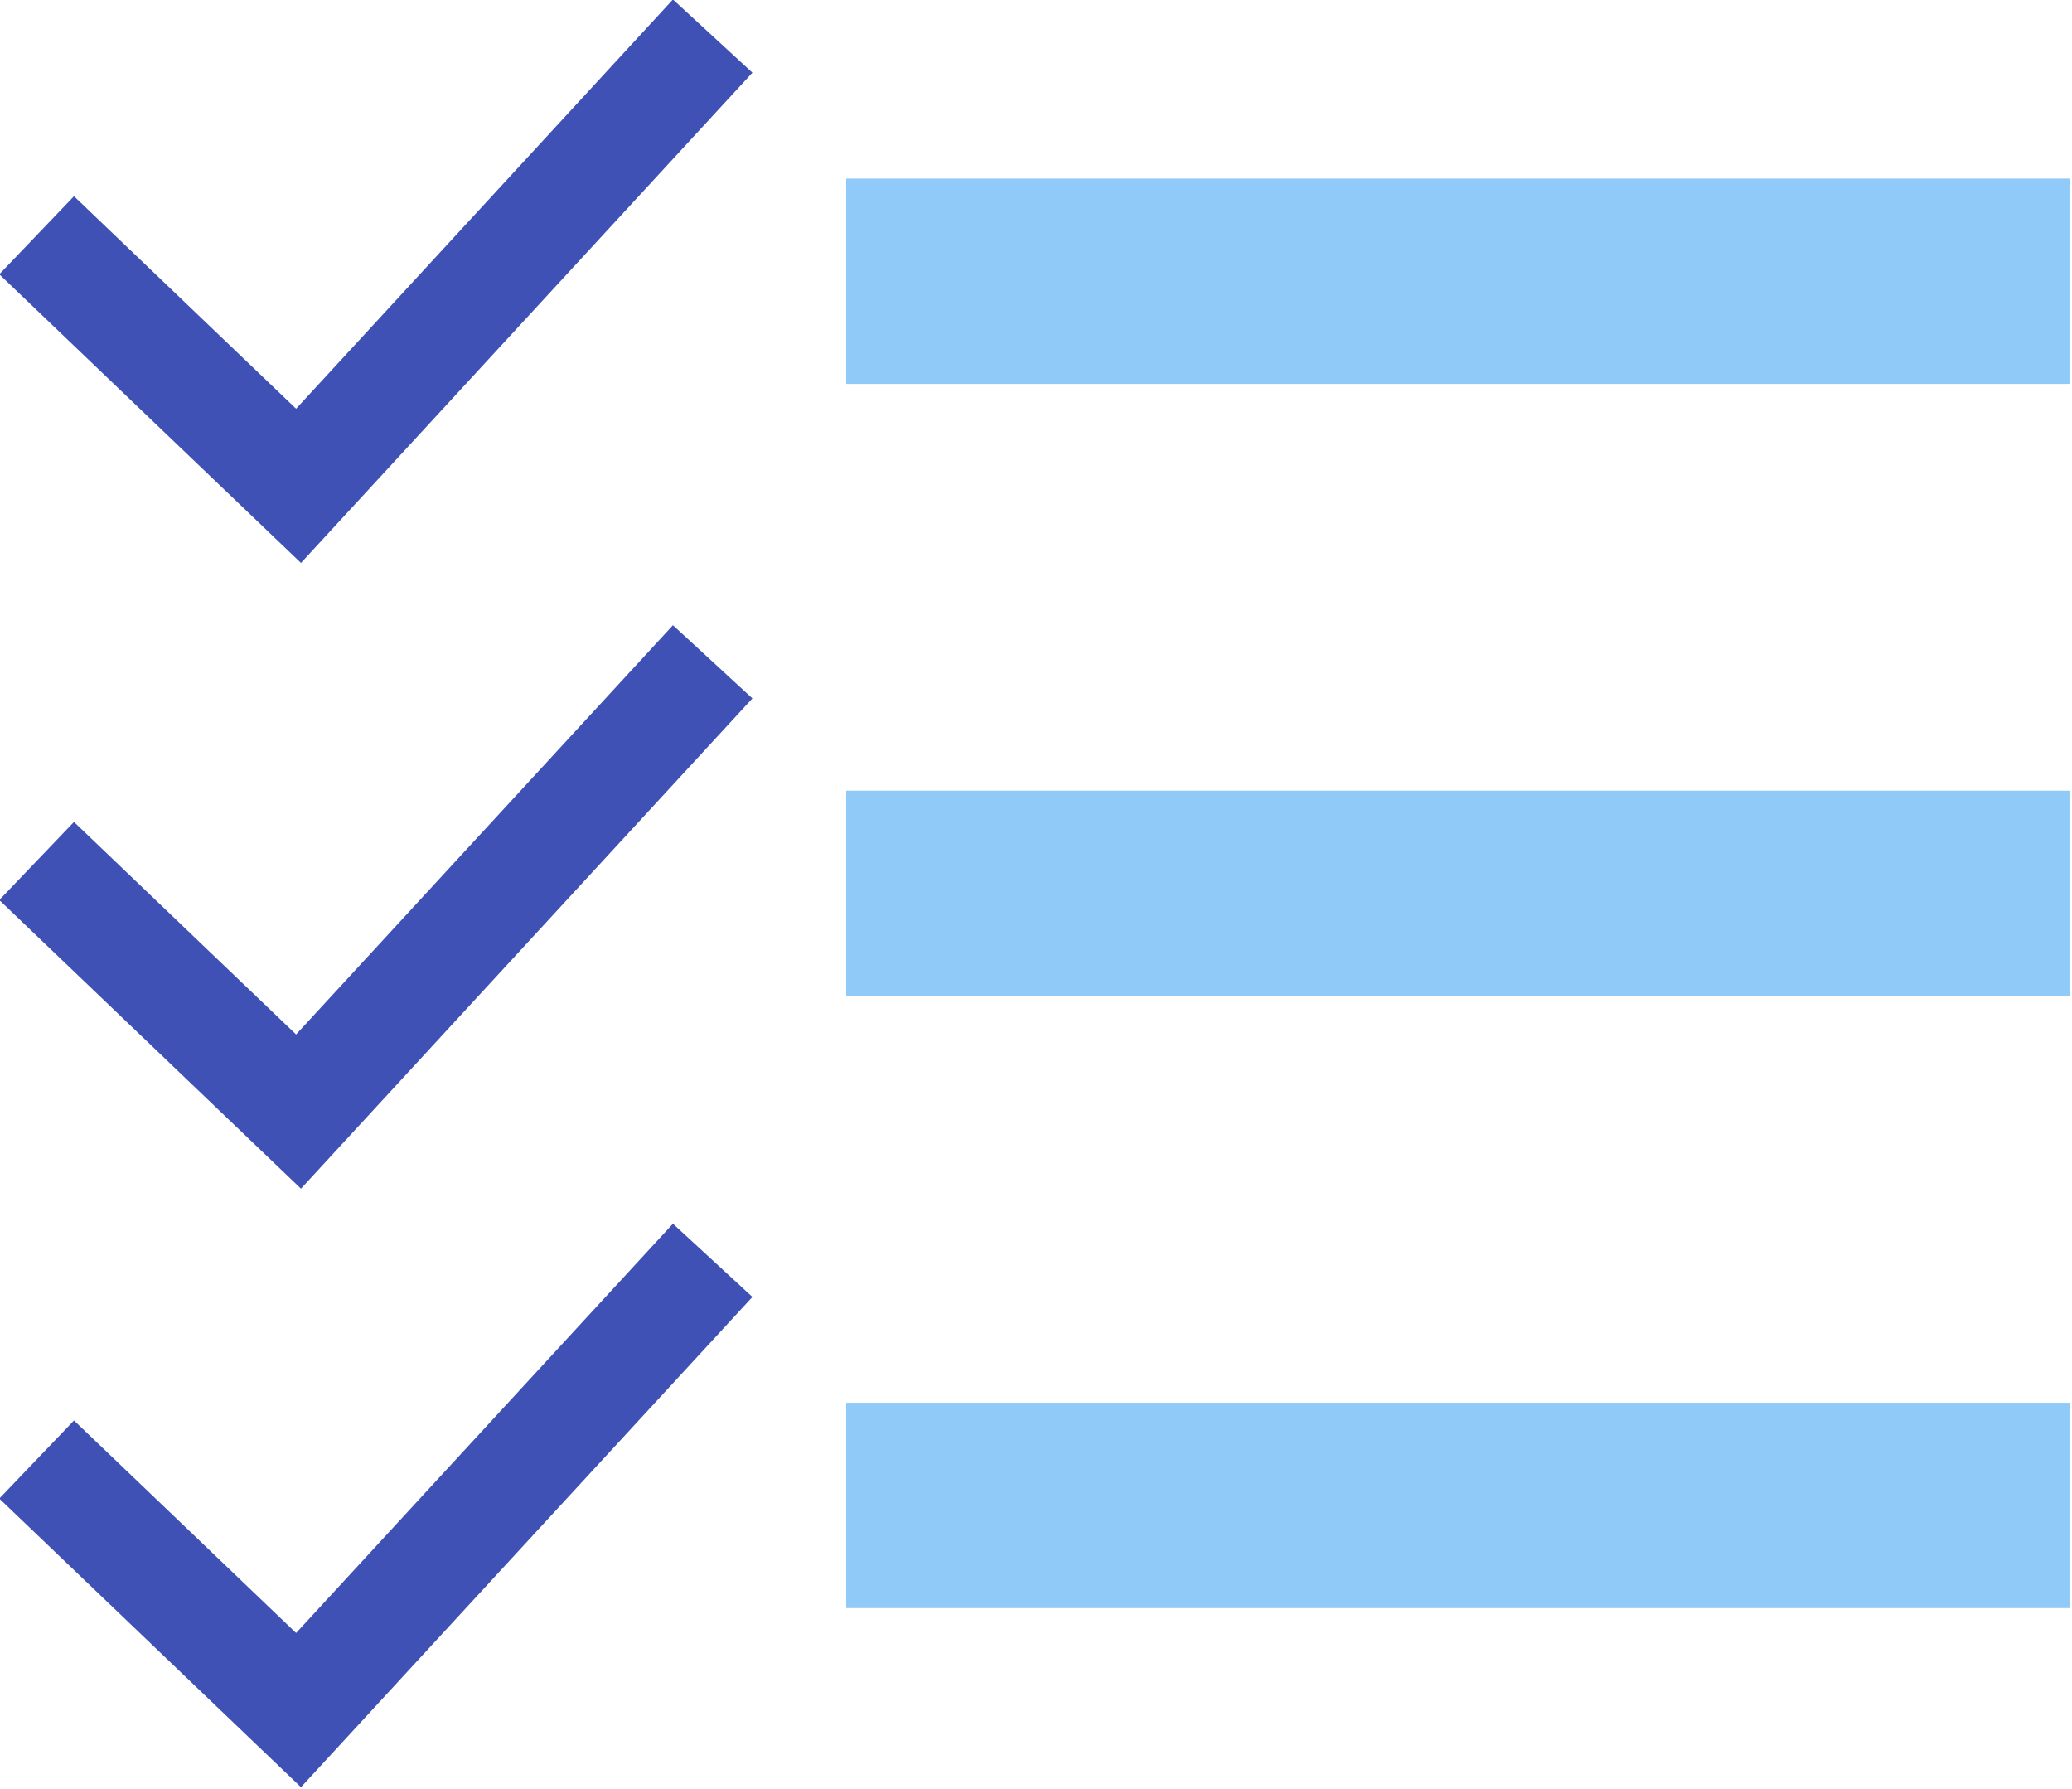
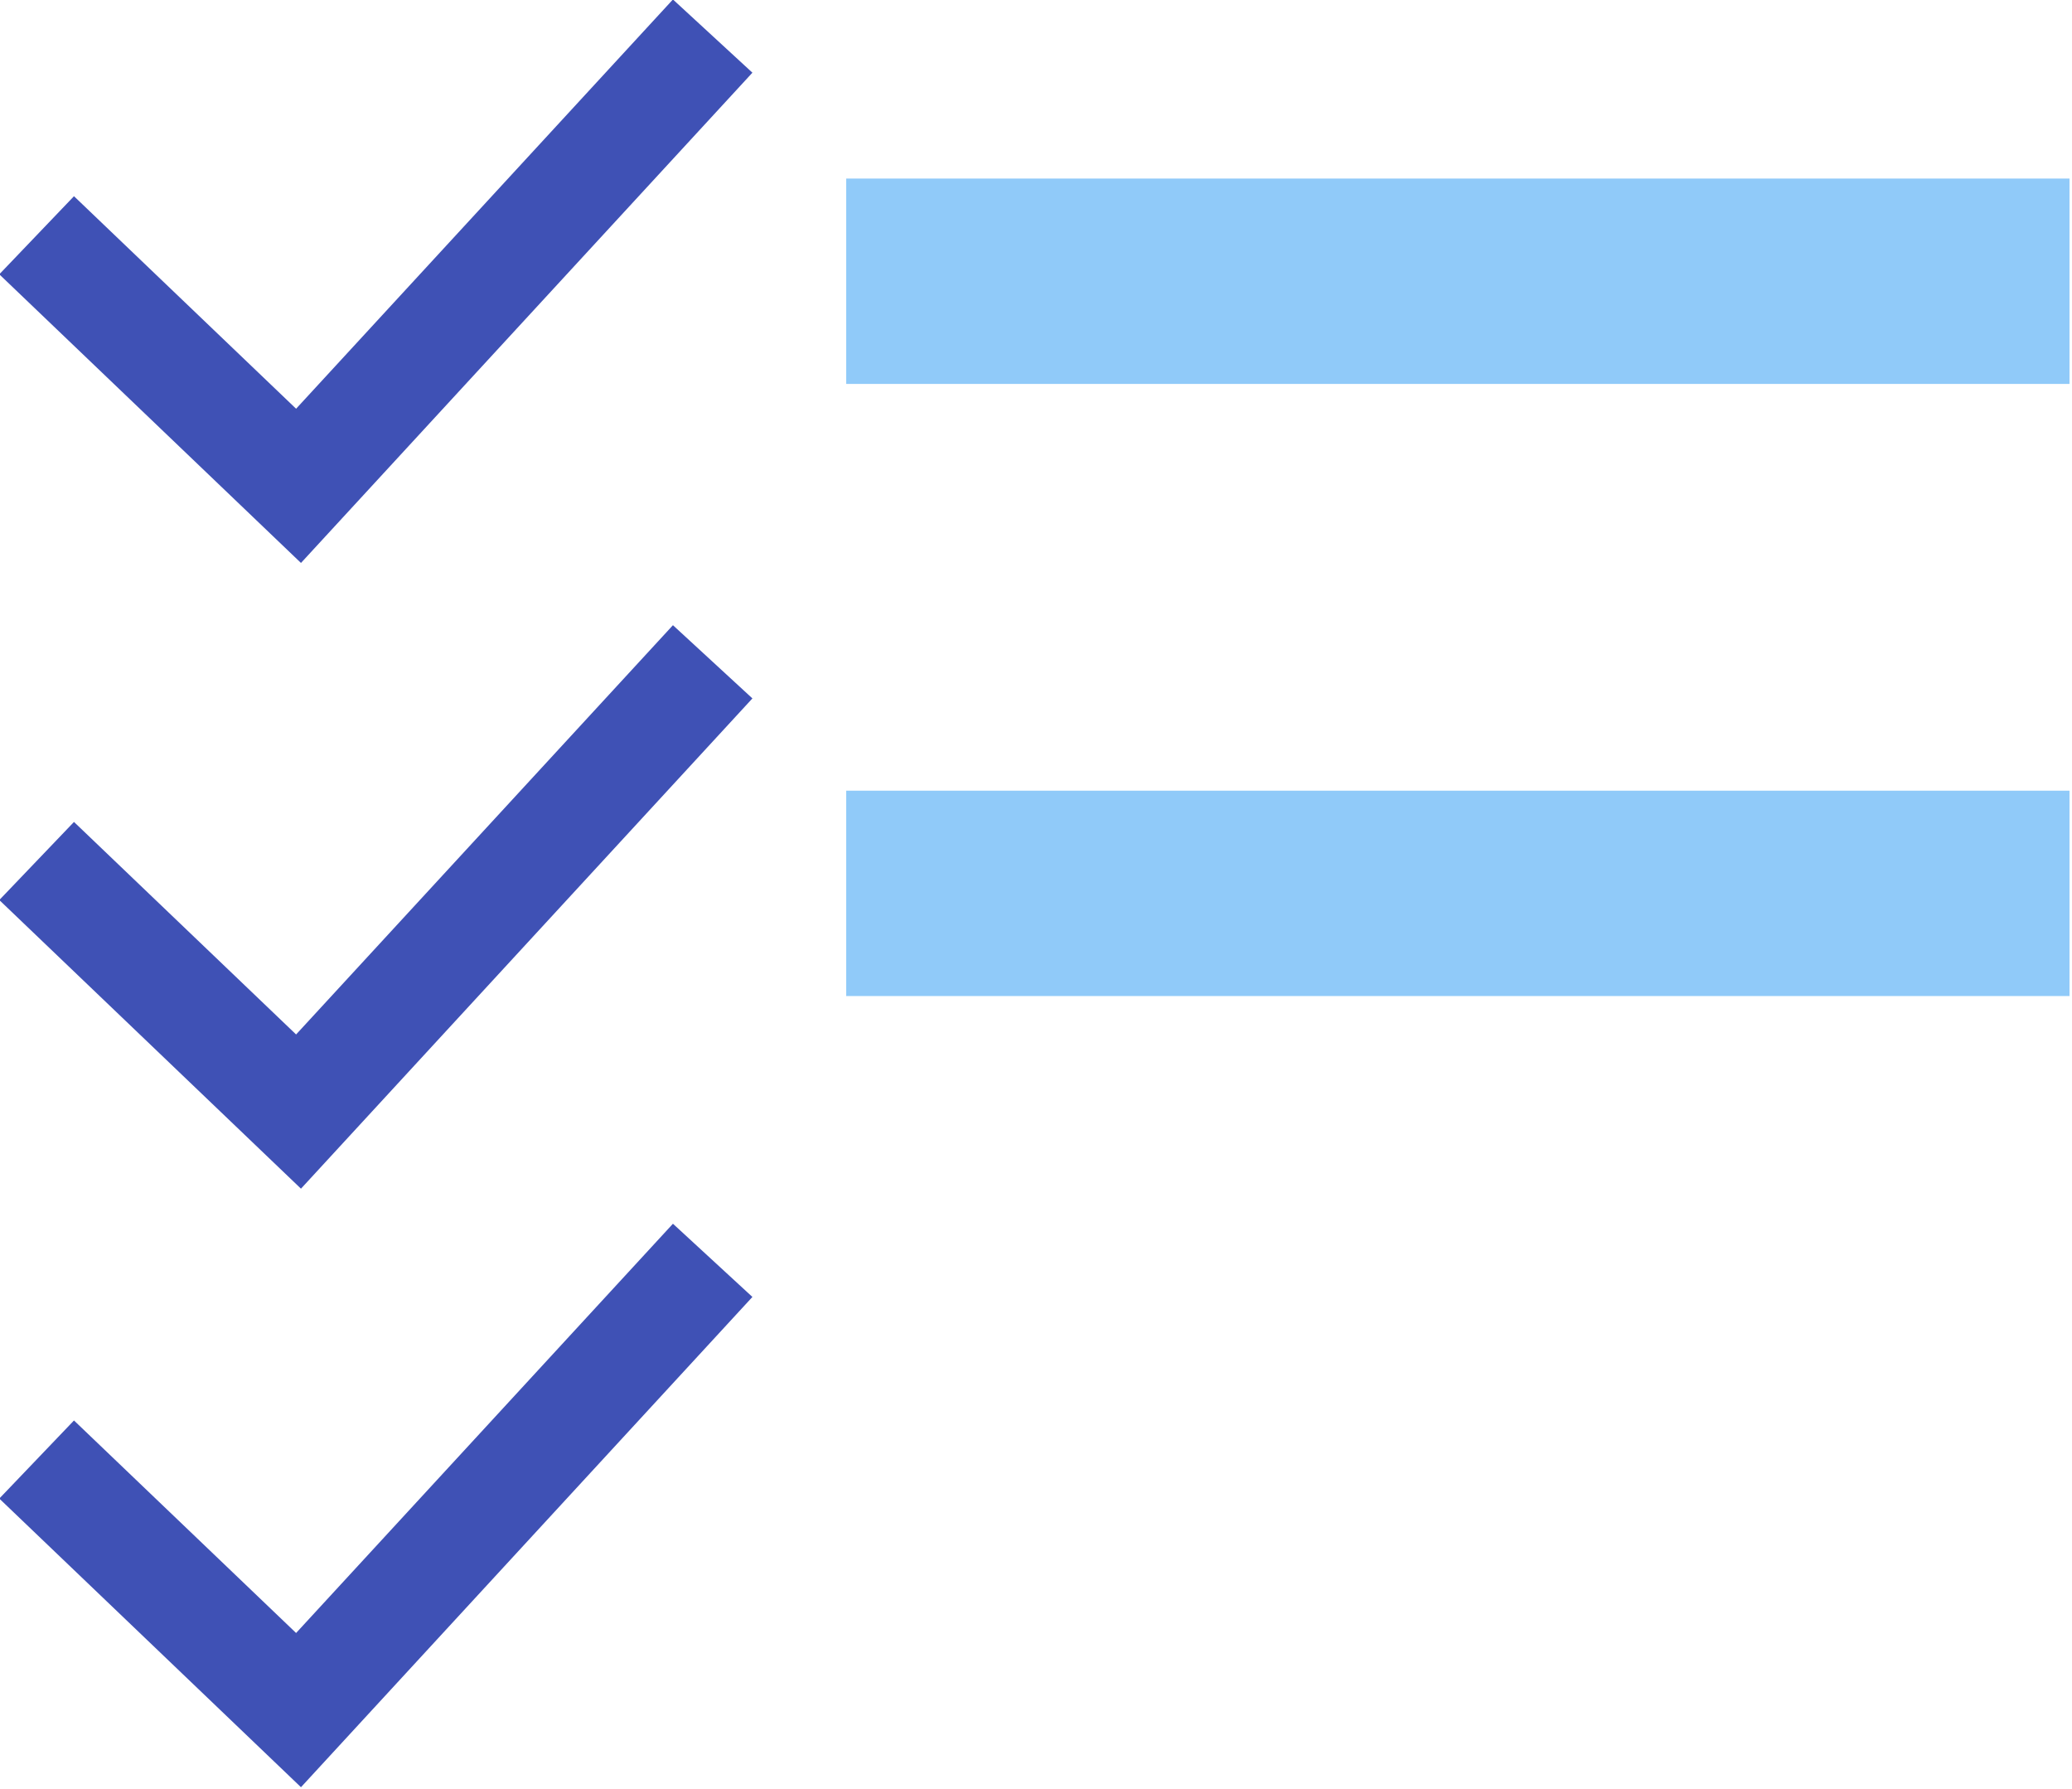
<svg xmlns="http://www.w3.org/2000/svg" viewBox="0 0 6.35 5.482" version="1.1" id="svg185" xml:space="preserve">
  <defs id="defs182">
    <rect x="147.5" y="444.25" width="84.911" height="43.331" id="rect10383" />
    <rect x="147.5" y="444.25" width="84.911" height="43.331" id="rect10383-3" />
    <filter style="color-interpolation-filters:sRGB" id="filter12261" x="-0.243" y="-0.243" width="1.687" height="1.687">
      <feFlood flood-opacity="0.498" flood-color="rgb(0,0,0)" result="flood" id="feFlood12251" />
      <feComposite in="flood" in2="SourceGraphic" operator="in" result="composite1" id="feComposite12253" />
      <feGaussianBlur in="composite1" stdDeviation="3" result="blur" id="feGaussianBlur12255" />
      <feOffset dx="6" dy="6" result="offset" id="feOffset12257" />
      <feComposite in="SourceGraphic" in2="offset" operator="over" result="composite2" id="feComposite12259" />
    </filter>
  </defs>
  <g id="layer1" transform="translate(-12.431,-7.925)">
    <g id="g314" transform="matrix(0.234,0,0,0.234,9.52,6.069)">
      <path style="fill:none;stroke:#3f51b5;stroke-width:1.415;stroke-dasharray:none;stroke-opacity:1;stop-color:#000000" d="m 12.92,11.012 3.43,3.281 5.424,-5.889" id="path401" />
      <path style="fill:none;stroke:#3f51b5;stroke-width:1.415;stroke-dasharray:none;stroke-opacity:1;stop-color:#000000" d="m 12.92,19.205 3.43,3.281 5.424,-5.889" id="path401-5" />
      <path style="fill:none;stroke:#3f51b5;stroke-width:1.415;stroke-dasharray:none;stroke-opacity:1;stop-color:#000000" d="m 12.92,27.042 3.43,3.281 5.424,-5.889" id="path401-6" />
      <path style="fill:#90caf9;fill-opacity:1;stroke:#90caf9;stroke-width:2.689;stroke-dasharray:none;stroke-opacity:1;stop-color:#000000" d="M 23.523,19.629 H 39.544" id="path4514" />
-       <path style="fill:#90caf9;fill-opacity:1;stroke:#90caf9;stroke-width:2.689;stroke-dasharray:none;stroke-opacity:1;stop-color:#000000" d="M 23.523,27.643 H 39.544" id="path4514-3" />
      <path style="fill:#90caf9;fill-opacity:1;stroke:#90caf9;stroke-width:2.689;stroke-dasharray:none;stroke-opacity:1;stop-color:#000000" d="M 23.523,11.614 H 39.544" id="path4514-4" />
    </g>
  </g>
</svg>